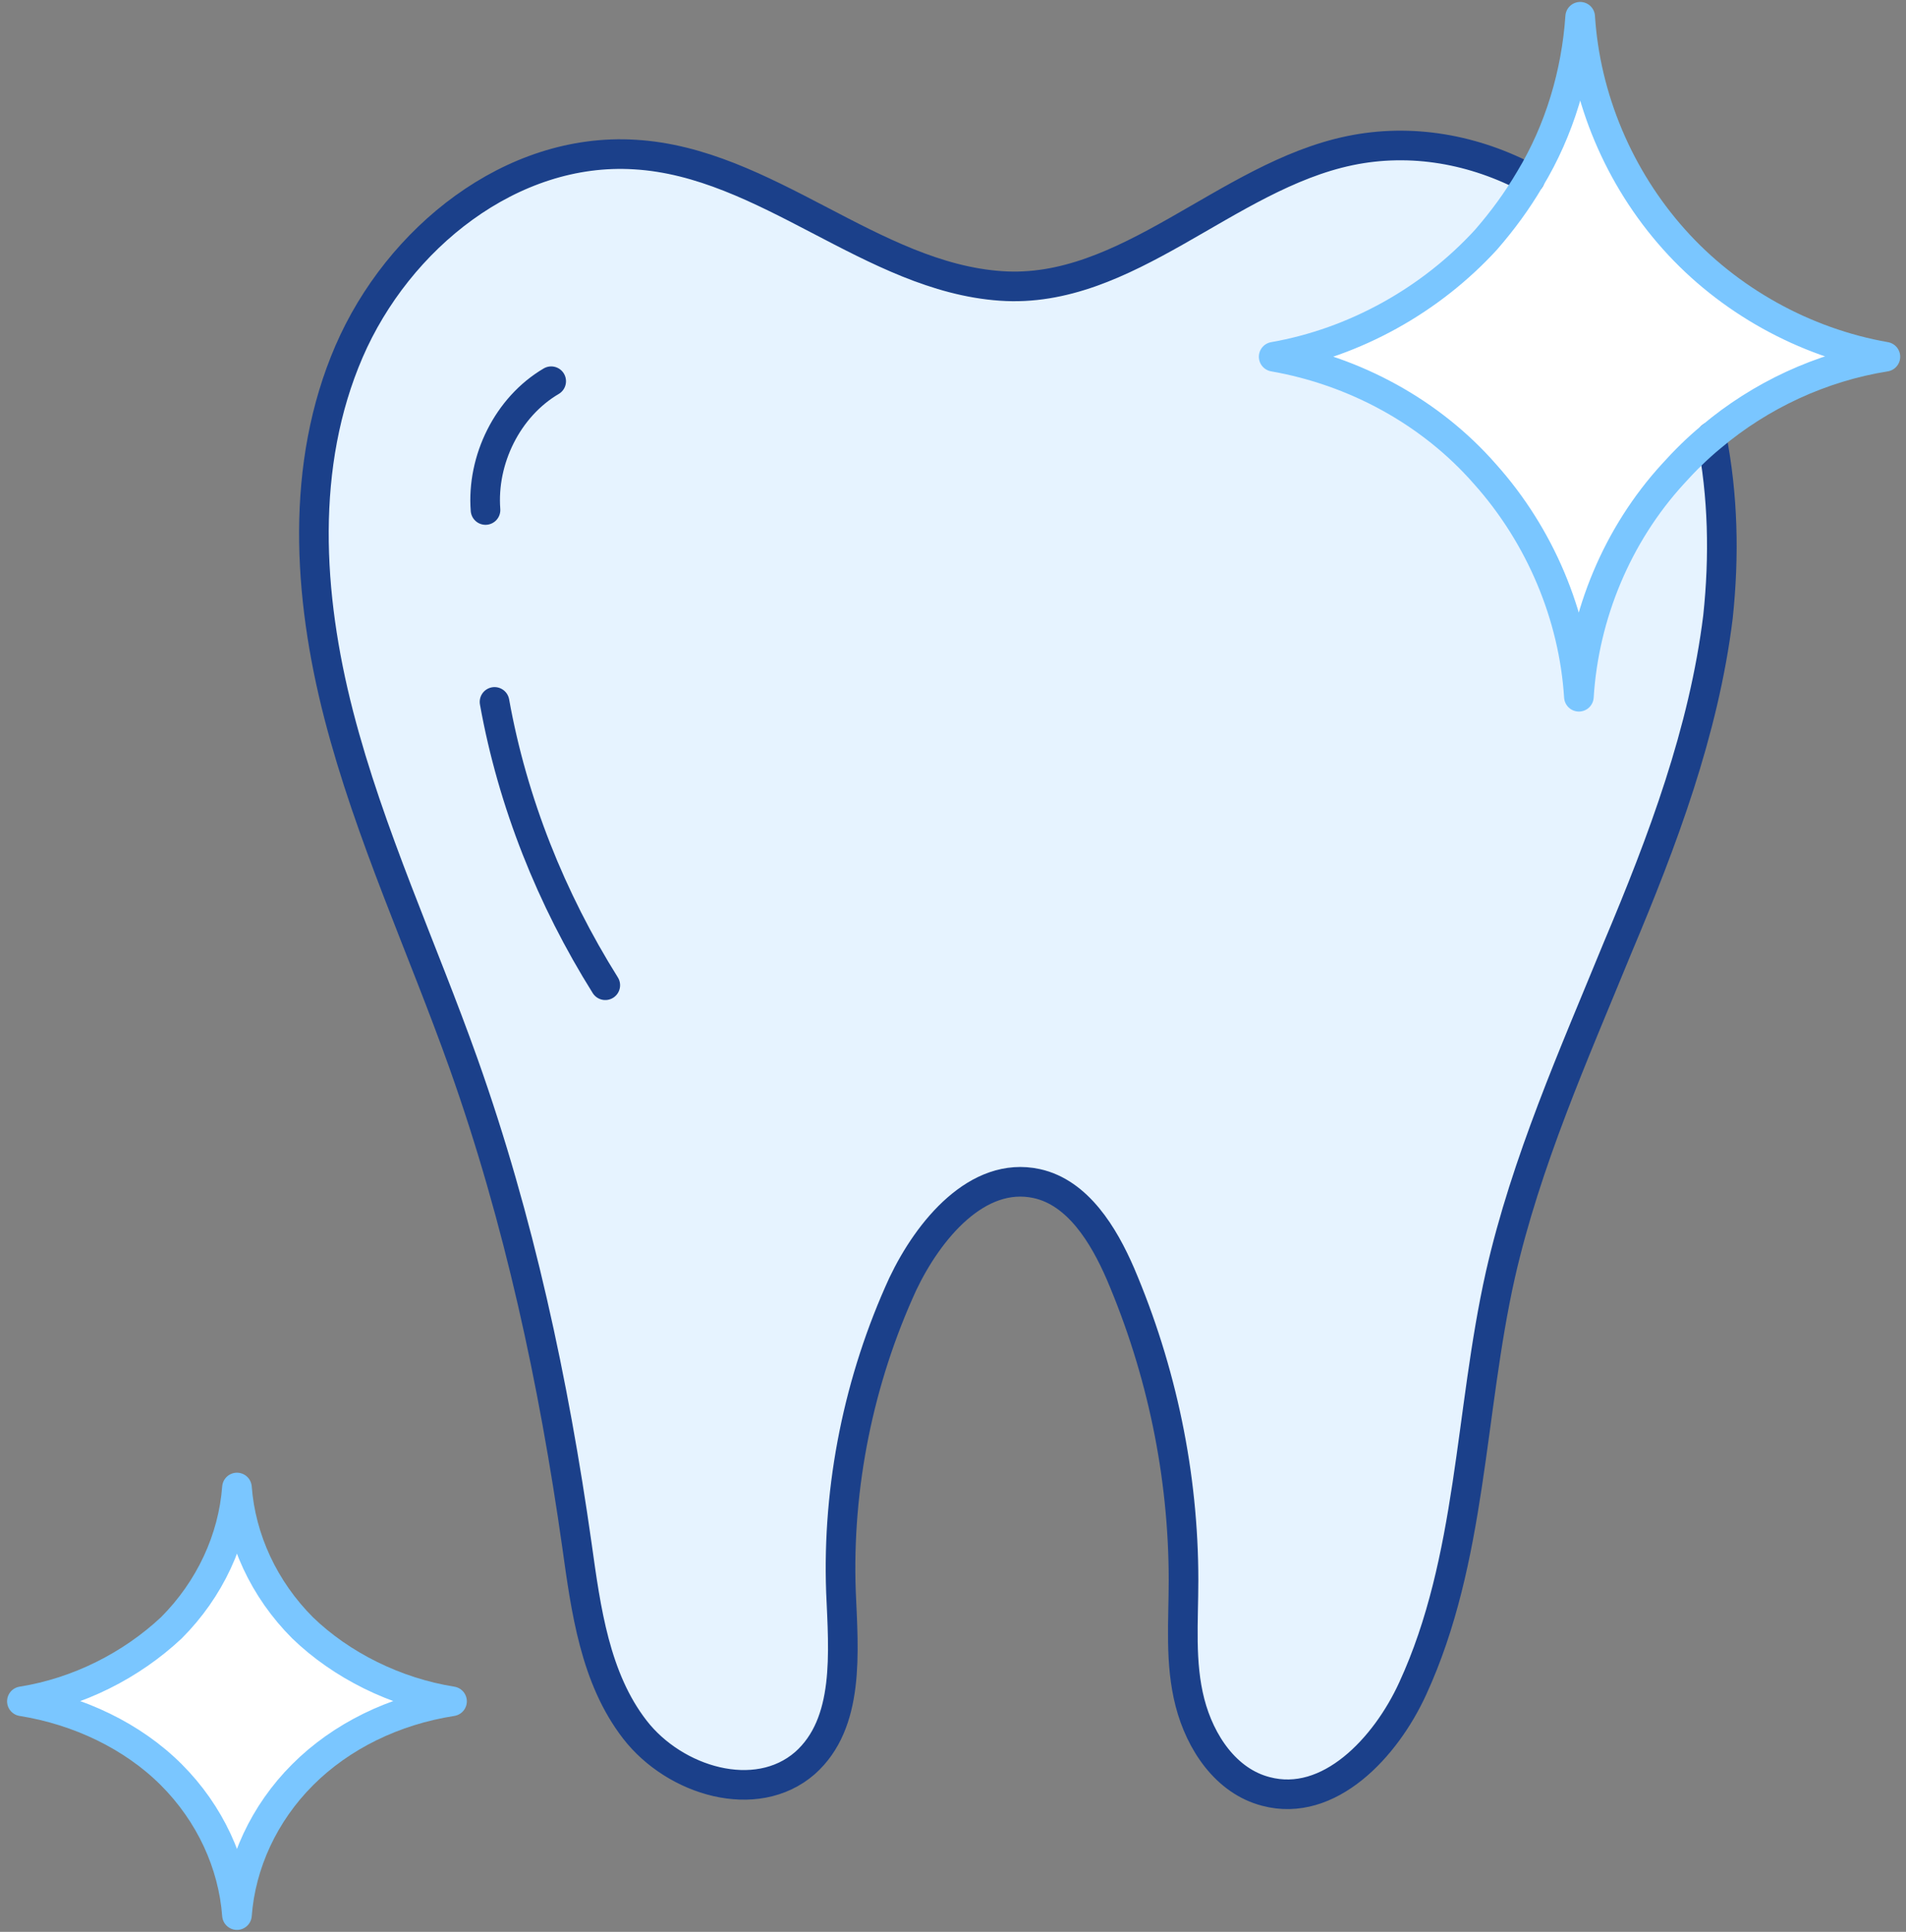
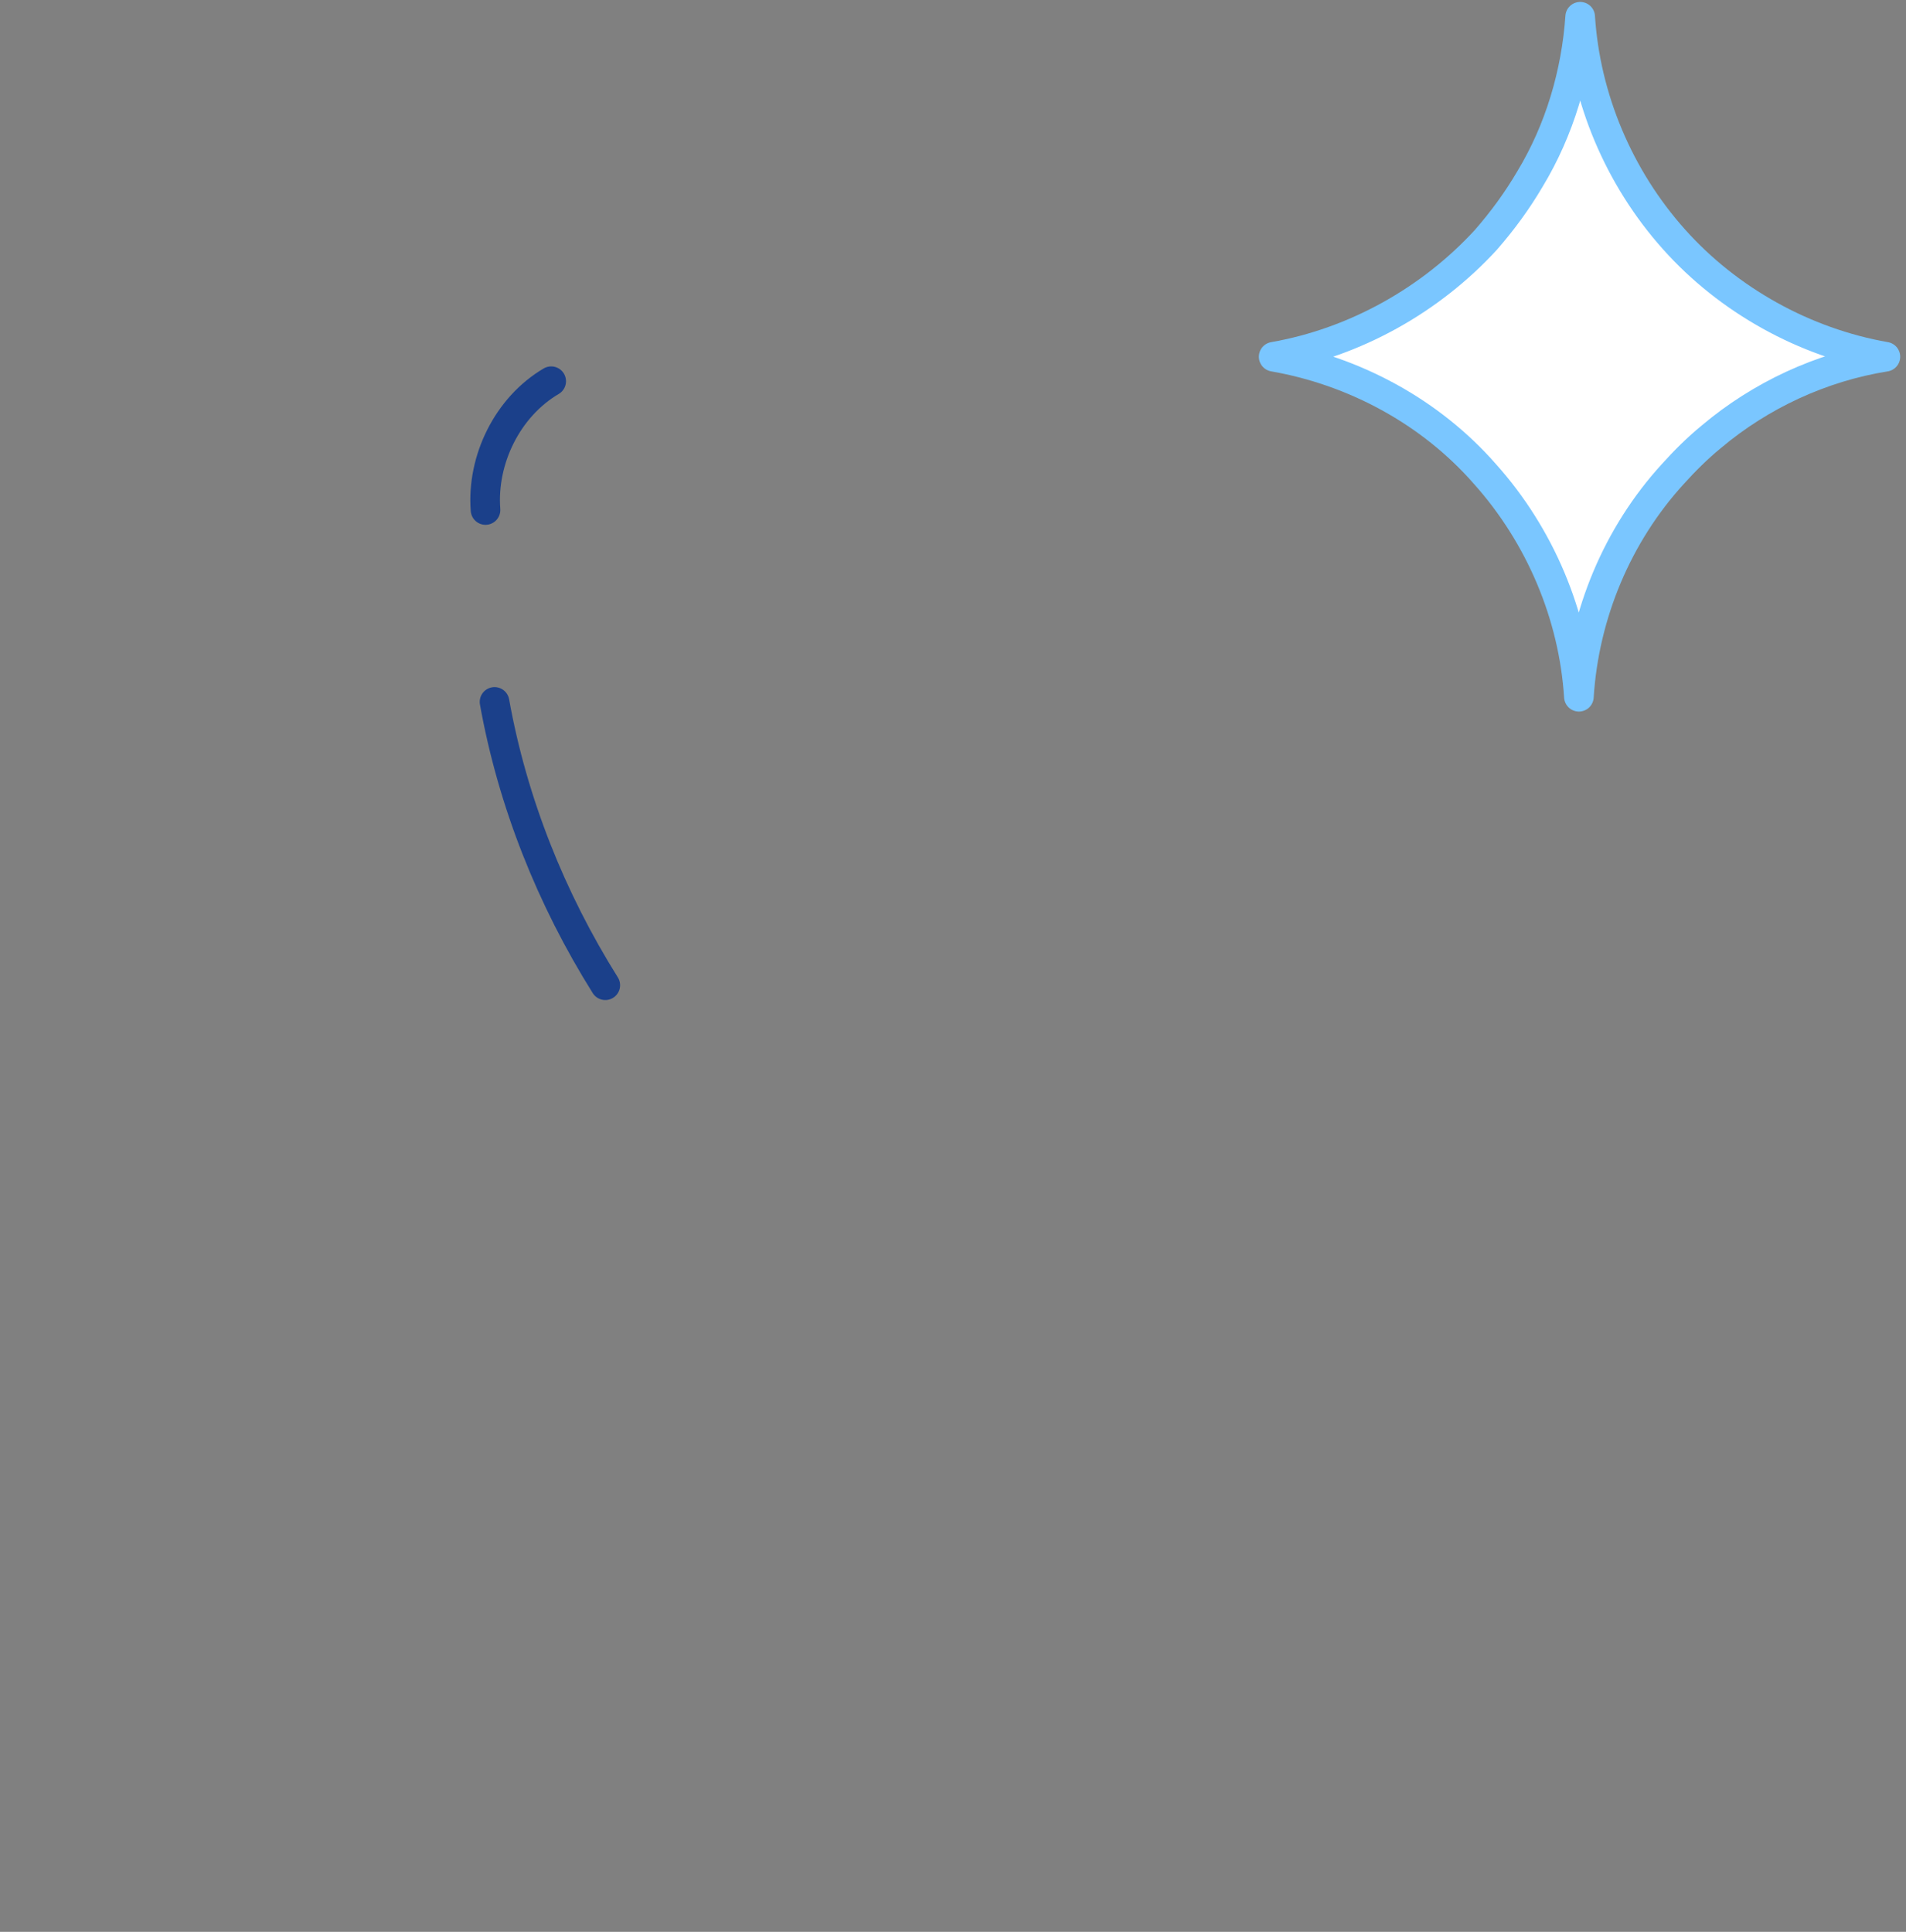
<svg xmlns="http://www.w3.org/2000/svg" version="1.1" id="レイヤー_1" x="0px" y="0px" width="148px" height="150px" viewBox="0 0 148 150" style="enable-background:new 0 0 148 150;" xml:space="preserve">
  <rect x="0" y="0" width="148" height="150" fill="#808080" stroke="none" />
  <style type="text/css">
	.st0{fill:#FFFFFF;}
	.st1{fill:#E6F3FF;}
	.st2{fill:none;stroke:#1B408A;stroke-width:2.3;stroke-linecap:round;stroke-linejoin:round;stroke-miterlimit:10;}
	.st3{fill:none;stroke:#7AC6FF;stroke-width:2.3;stroke-linecap:round;stroke-linejoin:round;stroke-miterlimit:10;}
</style>
  <g>
    <g id="XMLID_5_">
      <g>
        <path class="st0" d="M129.9,18.6c4.3,4.8,10.2,8,16.4,9.1c-4.9,0.9-9.6,3-13.5,6.2c-1.1,0.9-2.1,1.8-3,2.9     c-4.3,4.8-6.9,11-7.3,17.3c-0.4-6.4-3-12.6-7.3-17.3c-4.3-4.7-10.2-8-16.4-9.1c6.3-1.1,12.2-4.4,16.4-9.1c1.3-1.4,2.4-3,3.4-4.7     c2.2-3.8,3.6-8.2,3.9-12.6C123,7.6,125.6,13.8,129.9,18.6z" />
-         <path class="st1" d="M132.9,33.9c0.9,4.6,1,9.3,0.5,14c-1.1,8.9-4.3,17.4-7.8,25.7c-3.4,8.3-7.1,16.6-9.1,25.4     c-2.4,10.7-2.2,22.1-6.8,32.1c-2.1,4.6-6.5,9.3-11.4,8c-3.1-0.8-5.1-3.8-5.9-6.9c-0.8-3.1-0.5-6.3-0.5-9.5     c0-8.2-1.7-16.3-4.9-23.8c-1.3-3-3.3-6.3-6.5-7c-4.6-1-8.4,3.6-10.4,7.8c-3.4,7.4-5.1,15.7-4.8,23.9c0.2,4.7,0.7,10.2-2.8,13.3     c-3.8,3.3-10.1,1.4-13.2-2.6c-3.1-4-3.8-9.3-4.5-14.3c-1.8-12.7-4.5-25.3-8.8-37.4c-3.2-9-7.3-17.8-9.7-27.1s-3-19.4,0.8-28.2     c3.8-8.8,12.6-15.9,22.2-15.3c10.2,0.6,18.4,9.5,28.4,10.2c9.8,0.7,17.5-8.5,27.1-10.5c4.8-1,9.7-0.1,14,2.2     c-1,1.7-2.1,3.2-3.4,4.7c-4.3,4.8-10.2,8-16.4,9.1c6.3,1.1,12.2,4.3,16.4,9.1c4.3,4.8,6.9,11,7.3,17.3c0.4-6.4,3-12.6,7.3-17.3     C130.8,35.7,131.8,34.8,132.9,33.9z" />
-         <path class="st0" d="M23.4,126.3c3,3,7.1,5,11.6,5.7c-4.4,0.7-8.6,2.7-11.6,5.7c-3,3-4.8,6.9-5.1,10.9c-0.3-4-2.1-7.9-5.1-10.9     c-3-3-7.1-5-11.6-5.7c4.4-0.7,8.6-2.8,11.6-5.7c3-3,4.8-6.9,5.1-10.9C18.6,119.4,20.4,123.3,23.4,126.3z" />
      </g>
      <g>
-         <path class="st2" d="M132.9,33.9c0.9,4.6,1,9.3,0.5,14c-1.1,8.9-4.3,17.4-7.8,25.7c-3.4,8.3-7.1,16.6-9.1,25.4     c-2.4,10.7-2.2,22.1-6.8,32.1c-2.1,4.6-6.5,9.3-11.4,8c-3.1-0.8-5.1-3.8-5.9-6.9c-0.8-3.1-0.5-6.3-0.5-9.5     c0-8.2-1.7-16.3-4.9-23.8c-1.3-3-3.3-6.3-6.5-7c-4.6-1-8.4,3.6-10.4,7.8c-3.4,7.4-5.1,15.7-4.8,23.9c0.2,4.7,0.7,10.2-2.8,13.3     c-3.8,3.3-10.1,1.4-13.2-2.6c-3.1-4-3.8-9.3-4.5-14.3c-1.8-12.7-4.5-25.3-8.8-37.4c-3.2-9-7.3-17.8-9.7-27.1s-3-19.4,0.8-28.2     c3.8-8.8,12.6-15.9,22.2-15.3c10.2,0.6,18.4,9.5,28.4,10.2c9.8,0.7,17.5-8.5,27.1-10.5c4.8-1,9.7-0.1,14,2.2" />
        <path class="st2" d="M42.8,29.6c-3.4,2-5.4,6.1-5.1,10" />
        <path class="st2" d="M38.4,54.5c1.4,7.8,4.4,15.3,8.6,22" />
        <path class="st3" d="M98.9,27.7c6.3,1.1,12.2,4.3,16.4,9.1c4.3,4.8,6.9,11,7.3,17.3c0.4-6.4,3-12.6,7.3-17.3c0.9-1,1.9-2,3-2.9     c3.8-3.2,8.5-5.4,13.5-6.2c-6.3-1.1-12.2-4.4-16.4-9.1c-4.3-4.8-6.9-11-7.3-17.3c-0.3,4.4-1.6,8.8-3.9,12.6     c-1,1.7-2.1,3.2-3.4,4.7C111.1,23.3,105.2,26.6,98.9,27.7" />
-         <path class="st3" d="M1.7,132.1c4.4,0.7,8.6,2.7,11.6,5.7c3,3,4.8,6.9,5.1,10.9c0.3-4,2.1-7.9,5.1-10.9c3-3,7.1-5,11.6-5.7     c-4.4-0.7-8.6-2.8-11.6-5.7c-3-3-4.8-6.9-5.1-10.9c-0.3,4-2.1,7.9-5.1,10.9C10.2,129.3,6.1,131.4,1.7,132.1z" />
      </g>
    </g>
  </g>
</svg>